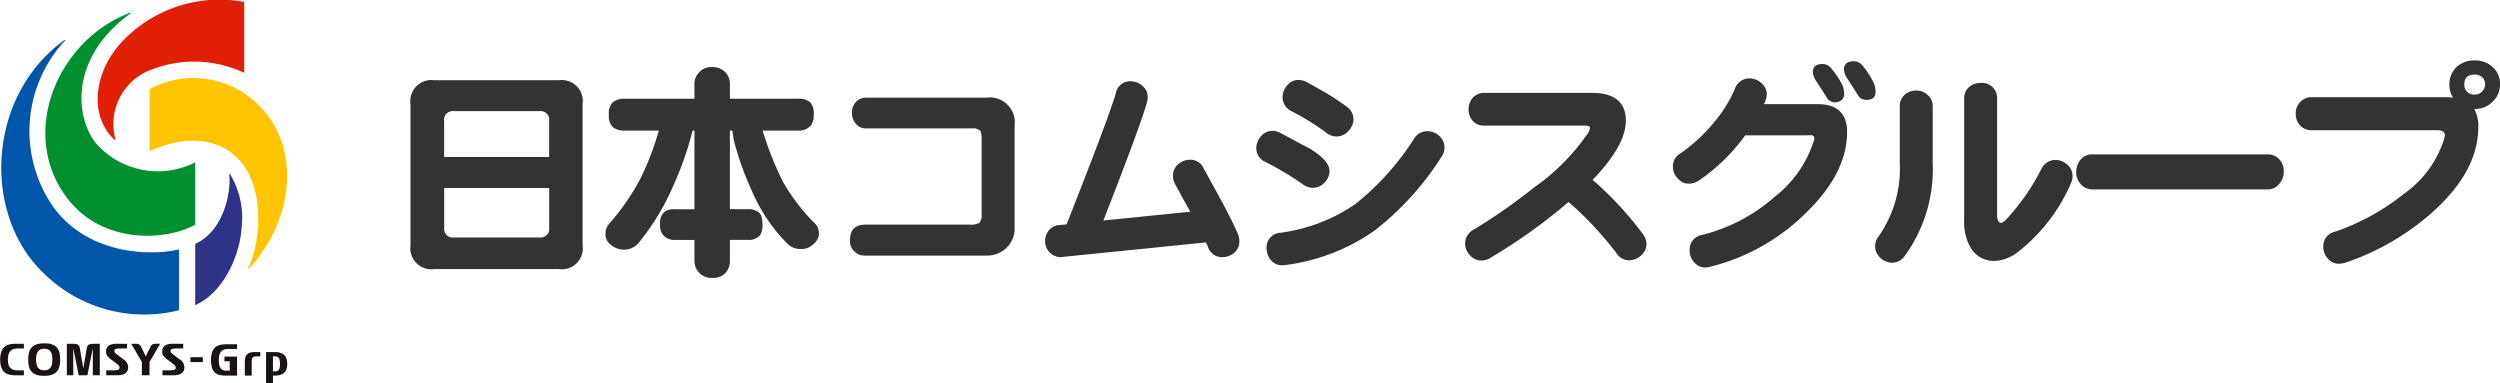
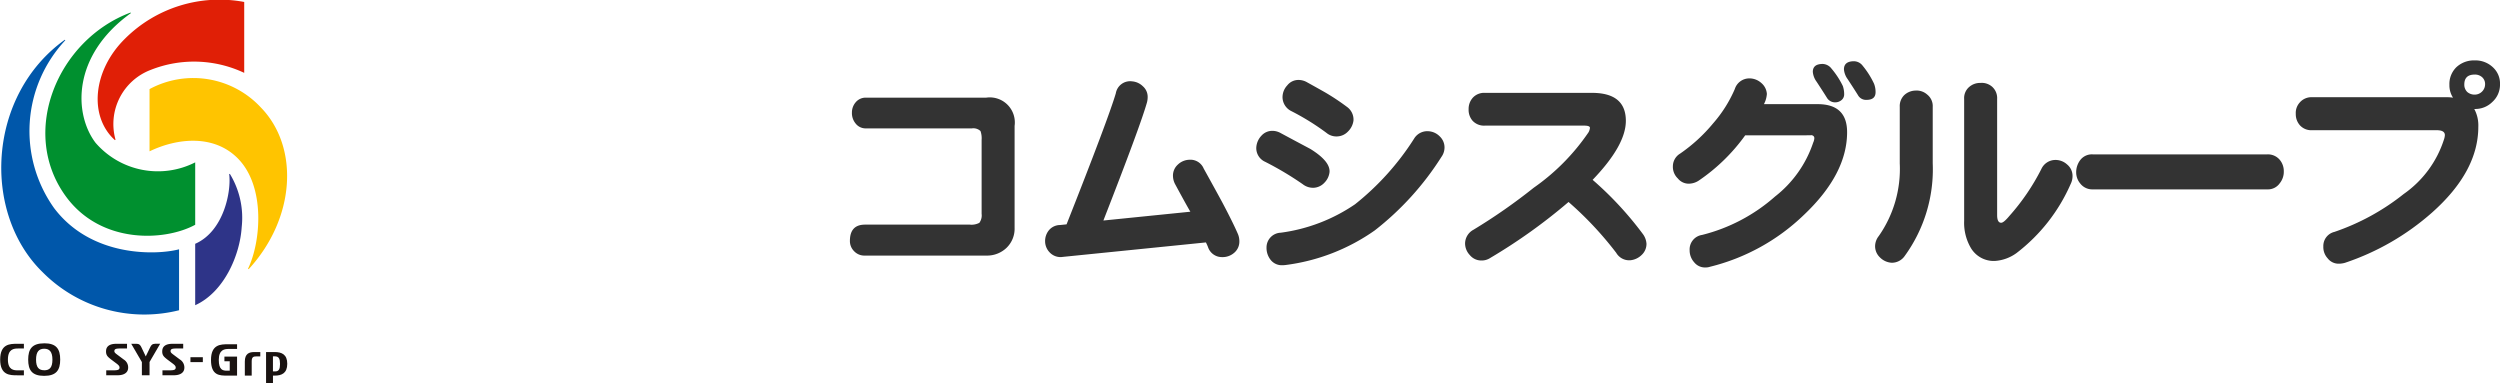
<svg xmlns="http://www.w3.org/2000/svg" width="188.123" height="28.852" viewBox="0 0 188.123 28.852">
  <g id="logo_comsys" transform="translate(-51.289 -2990.925)">
    <g id="logo_comsys-2" data-name="logo_comsys" transform="translate(-191.215 2816.325)">
      <path id="パス_35410" data-name="パス 35410" d="M242.5,174.6" fill="none" stroke="#1a1819" stroke-width="0.163" />
      <path id="パス_35411" data-name="パス 35411" d="M264.635,174.749a10.076,10.076,0,0,0-8.972,2.765c-2.426,2.39-2.739,5.845-.757,7.632l.046-.03a4.36,4.36,0,0,1,2.648-5.256,8.842,8.842,0,0,1,7.035.224v-5.335" transform="translate(-3.754 -0.001)" fill="#e01f06" />
      <path id="パス_35412" data-name="パス 35412" d="M254.073,176.026c-5.481,2.042-8.427,9.015-4.843,13.87,2.628,3.56,7.4,3.351,9.706,2.1V187.3a6.2,6.2,0,0,1-7.5-1.474c-1.633-2.151-1.807-6.545,2.66-9.756l-.023-.049" transform="translate(-1.743 -0.482)" fill="#00902f" />
      <path id="パス_35413" data-name="パス 35413" d="M264.693,204.251c2.18-.989,3.366-3.77,3.5-5.868a6.356,6.356,0,0,0-.89-4.017l-.051.024c.167,1.249-.383,4.285-2.558,5.239l0,4.621" transform="translate(-7.502 -6.683)" fill="#2e3488" />
      <path id="パス_35414" data-name="パス 35414" d="M247.433,179.118c-5.861,4.2-6.246,13.051-1.665,17.5a10.782,10.782,0,0,0,10.258,2.856v-4.587c-1.635.436-6.583.647-9.41-3.11a9.994,9.994,0,0,1,.849-12.616l-.032-.045" transform="translate(-0.048 -1.528)" fill="#0057aa" />
      <path id="パス_35415" data-name="パス 35415" d="M267.913,185.724c2.85,2.971,2.593,8.277-.949,12.137l-.049-.034c.968-2,1.333-6.16-.753-8.288-1.767-1.806-4.5-1.584-6.657-.547v-4.684a6.939,6.939,0,0,1,8.406,1.415" transform="translate(-5.748 -3.004)" fill="#ffc400" />
      <path id="パス_35416" data-name="パス 35416" d="M243.87,214.038h.438v-.354h-.5c-.541,0-1.285,0-1.285,1.187s.743,1.184,1.285,1.184h.5v-.373h-.438c-.3,0-.765-.009-.765-.811s.462-.833.765-.833" transform="translate(-0.006 -13.214)" fill="#1a1311" />
-       <path id="パス_35417" data-name="パス 35417" d="M251.6,214.019l-.254,1.471h-.013l-.253-1.473c-.025-.139-.067-.332-.439-.332H250.1v2.369h.484v-1.985h.009l.4,1.984h.656l.394-1.984h.011v1.984h.527v-2.368h-.541c-.37,0-.414.193-.438.332" transform="translate(-2.567 -13.215)" fill="#1a1311" />
      <path id="パス_35418" data-name="パス 35418" d="M259.2,213.687c-.179,0-.257.079-.34.241l-.342.708-.338-.708c-.083-.162-.163-.243-.343-.241h-.411l.8,1.374v.994h.577v-1l.8-1.373H259.2" transform="translate(-5.046 -13.215)" fill="#1a1311" />
      <path id="パス_35419" data-name="パス 35419" d="M255.889,214.865l-.49-.366c-.123-.094-.212-.158-.211-.261,0-.162.124-.2.452-.2h.5l0-.352h-.812c-.461,0-.744.164-.765.518s.136.462.357.644l.473.355c.074.063.183.146.183.265,0,.168-.116.214-.462.214h-.538l0,.371h.856c.461,0,.77-.179.792-.533a.7.7,0,0,0-.34-.657" transform="translate(-4.078 -13.215)" fill="#1a1311" />
      <path id="パス_35420" data-name="パス 35420" d="M262.275,214.865l-.489-.366c-.123-.094-.211-.158-.21-.261,0-.162.123-.2.451-.2h.5v-.352h-.813c-.459,0-.741.164-.763.518s.136.462.355.644l.473.355c.076.063.184.146.184.265,0,.168-.113.214-.461.214h-.536v.371h.855c.459,0,.771-.179.792-.533a.706.706,0,0,0-.341-.657" transform="translate(-6.237 -13.215)" fill="#1a1311" />
-       <path id="パス_35421" data-name="パス 35421" d="M246.915,215.656c-.393,0-.614-.2-.614-.8v0c0-.6.222-.819.614-.819s.618.221.618.822-.219.8-.618.8m0-2.029c-.924,0-1.206.439-1.206,1.225s.28,1.223,1.2,1.223,1.209-.434,1.209-1.223S247.839,213.627,246.916,213.627Z" transform="translate(-1.084 -13.195)" fill="#1a1311" />
+       <path id="パス_35421" data-name="パス 35421" d="M246.915,215.656c-.393,0-.614-.2-.614-.8c0-.6.222-.819.614-.819s.618.221.618.822-.219.8-.618.8m0-2.029c-.924,0-1.206.439-1.206,1.225s.28,1.223,1.2,1.223,1.209-.434,1.209-1.223S247.839,213.627,246.916,213.627Z" transform="translate(-1.084 -13.195)" fill="#1a1311" />
      <path id="パス_39262" data-name="パス 39262" d="M0,0H.932V.369H0Z" transform="translate(256.835 201.48)" fill="#1a1311" />
      <path id="パス_35422" data-name="パス 35422" d="M267.833,214.089h.619v-.351h-.685c-.538,0-1.277,0-1.277,1.18s.653,1.178,1.223,1.178h.738v-1.431H267.5v.354h.4v.707h-.212c-.3,0-.612-.05-.612-.808,0-.8.457-.828.761-.828" transform="translate(-8.109 -13.232)" fill="#1a1311" />
      <path id="パス_35423" data-name="パス 35423" d="M273.422,216.081h-.154v-1.134h.154c.291,0,.378.184.378.573s-.087.562-.378.562m-.009-1.457h-.663l0,2.36h.52v-.589h.145c.507,0,.931-.182.931-.888S273.92,214.624,273.413,214.624Z" transform="translate(-10.225 -13.532)" fill="#1a1311" />
      <path id="パス_35424" data-name="パス 35424" d="M270.337,215.34v1.055h.517v-1.08c0-.321.142-.363.334-.363h.313v-.328h-.454c-.378,0-.71.115-.71.715" transform="translate(-9.41 -13.532)" fill="#1a1311" />
    </g>
    <g id="日本コムシスグループ" transform="translate(-11)">
-       <path id="パス_39261" data-name="パス 39261" d="M3.978-13.039h9.367a1.585,1.585,0,0,1,1.785,1.8V-.612a1.578,1.578,0,0,1-1.785,1.785H3.978a1.585,1.585,0,0,1-1.8-1.785V-11.237A1.593,1.593,0,0,1,3.978-13.039ZM11.883-1.207a.646.646,0,0,0,.731-.731V-4.93h-7.9v2.992a.646.646,0,0,0,.731.731ZM4.709-7.259h7.9v-2.72a.646.646,0,0,0-.731-.731H5.44a.646.646,0,0,0-.731.731Zm13.6-4.386h5.236V-12.7a1.215,1.215,0,0,1,.391-.969,1.187,1.187,0,0,1,.952-.357,1.287,1.287,0,0,1,.952.357,1.243,1.243,0,0,1,.374.969v1.054h5.117a1.336,1.336,0,0,1,.935.272,1.282,1.282,0,0,1,.255.935,1.275,1.275,0,0,1-.221.816,1.211,1.211,0,0,1-.969.374H28.679a24.087,24.087,0,0,0,1.513,3.825,14.911,14.911,0,0,0,2.329,3.077,1.067,1.067,0,0,1,.391.867.921.921,0,0,1-.323.68,1.273,1.273,0,0,1-1.071.459A1.315,1.315,0,0,1,30.6-.68a12.656,12.656,0,0,1-2.754-4.08A22.215,22.215,0,0,1,26.5-8.551q-.051-.34-.1-.7h-.187v5.916H27.54a1.239,1.239,0,0,1,.833.238q.289.187.289.884a1.5,1.5,0,0,1-.17.833,1.156,1.156,0,0,1-.952.357H26.214V.51a1.406,1.406,0,0,1-.255.867,1.245,1.245,0,0,1-1.071.459,1.255,1.255,0,0,1-1.037-.442A1.311,1.311,0,0,1,23.545.51V-1.02H22.083a1.119,1.119,0,0,1-.8-.272,1.082,1.082,0,0,1-.323-.918,1.111,1.111,0,0,1,.323-.918,1.189,1.189,0,0,1,.8-.2h1.462V-9.248h-.136a24.808,24.808,0,0,1-1.462,4.165A18.04,18.04,0,0,1,19.3-.748a1.424,1.424,0,0,1-1.122.459,1.573,1.573,0,0,1-.935-.374.985.985,0,0,1-.391-.748,1.128,1.128,0,0,1,.255-.8,17.8,17.8,0,0,0,2.38-3.434,21.635,21.635,0,0,0,1.377-3.6h-2.55a1.386,1.386,0,0,1-.918-.272,1.187,1.187,0,0,1-.289-.918,1.18,1.18,0,0,1,.289-.935A1.307,1.307,0,0,1,18.309-11.645Z" transform="translate(91 3010)" fill="#333" />
      <path id="パス_39260" data-name="パス 39260" d="M14.637-1.921a2,2,0,0,1-.612,1.5,2.119,2.119,0,0,1-1.513.578H3.383a1.064,1.064,0,0,1-.833-.34,1.075,1.075,0,0,1-.306-.765q0-1.224,1.139-1.224h7.888a1.254,1.254,0,0,0,.714-.136.946.946,0,0,0,.17-.68V-8.551a1.627,1.627,0,0,0-.085-.663.784.784,0,0,0-.646-.2H3.468a.954.954,0,0,1-.8-.374,1.223,1.223,0,0,1-.272-.816,1.172,1.172,0,0,1,.289-.782.973.973,0,0,1,.782-.34h9.027A1.886,1.886,0,0,1,14.637-9.6Zm16.813.476a1.407,1.407,0,0,1,.1.527,1.1,1.1,0,0,1-.391.867,1.324,1.324,0,0,1-.918.323,1.1,1.1,0,0,1-1.054-.765q-.068-.17-.153-.34L18.275.255a1.117,1.117,0,0,1-.986-.323,1.214,1.214,0,0,1-.357-.85,1.285,1.285,0,0,1,.289-.833,1.1,1.1,0,0,1,.833-.391l.493-.051q3.145-7.956,3.706-9.86a1.092,1.092,0,0,1,1.224-.9,1.3,1.3,0,0,1,.816.374,1.053,1.053,0,0,1,.357.816,1.612,1.612,0,0,1-.051.391q-.493,1.751-3.281,8.891l6.545-.663q-.238-.391-1.139-2.057a1.376,1.376,0,0,1-.17-.646,1.106,1.106,0,0,1,.357-.833,1.3,1.3,0,0,1,.884-.374,1.08,1.08,0,0,1,1.071.663q1.037,1.87,1.428,2.6Q31.093-2.278,31.45-1.445ZM40.137-10a1.4,1.4,0,0,1-.408.816,1.173,1.173,0,0,1-.8.374,1.174,1.174,0,0,1-.833-.272,18.337,18.337,0,0,0-2.635-1.632,1.179,1.179,0,0,1-.663-1.037,1.3,1.3,0,0,1,.357-.9,1.062,1.062,0,0,1,.85-.408,1.28,1.28,0,0,1,.629.17q.952.527,1.428.8a17.324,17.324,0,0,1,1.581,1.054A1.171,1.171,0,0,1,40.137-10ZM46.75-7.259a21.735,21.735,0,0,1-5.015,5.525,14.925,14.925,0,0,1-6.7,2.6,2.062,2.062,0,0,1-.255.017A1.066,1.066,0,0,1,33.9.476a1.446,1.446,0,0,1-.306-.918,1.109,1.109,0,0,1,1.071-1.122,12.9,12.9,0,0,0,5.593-2.142,20.019,20.019,0,0,0,4.437-4.93A1.159,1.159,0,0,1,45.781-9.2a1.293,1.293,0,0,1,.85.391,1.142,1.142,0,0,1,.357.833A1.226,1.226,0,0,1,46.75-7.259ZM38.335-6.12a1.334,1.334,0,0,1-.374.782,1.183,1.183,0,0,1-.782.391,1.257,1.257,0,0,1-.867-.272A24.1,24.1,0,0,0,33.49-6.9a1.124,1.124,0,0,1-.663-1.122,1.41,1.41,0,0,1,.391-.85,1.087,1.087,0,0,1,.816-.357,1.28,1.28,0,0,1,.629.17q1.105.595,2.227,1.19Q38.4-6.936,38.335-6.12ZM62.186-.731a1.135,1.135,0,0,1-.374.85,1.4,1.4,0,0,1-.85.391,1.128,1.128,0,0,1-1.054-.561,25.958,25.958,0,0,0-3.587-3.825A41.761,41.761,0,0,1,50.422.34a1.163,1.163,0,0,1-.663.187,1.111,1.111,0,0,1-.867-.408,1.277,1.277,0,0,1-.357-.884,1.186,1.186,0,0,1,.629-1.02A42.865,42.865,0,0,0,53.7-4.947a16.2,16.2,0,0,0,4.131-4.182.9.9,0,0,0,.1-.323q0-.17-.425-.17h-7.48a1.175,1.175,0,0,1-.918-.357,1.242,1.242,0,0,1-.306-.884,1.246,1.246,0,0,1,.323-.867,1.153,1.153,0,0,1,.9-.357h8.058q2.55,0,2.55,2.108,0,1.836-2.5,4.437a25.629,25.629,0,0,1,3.808,4.114A1.389,1.389,0,0,1,62.186-.731ZM79.424-12.138q0,.578-.68.578a.69.69,0,0,1-.646-.357q-.221-.357-.765-1.19a1.456,1.456,0,0,1-.289-.748q0-.612.765-.612a.84.84,0,0,1,.646.34,6.349,6.349,0,0,1,.85,1.343A1.682,1.682,0,0,1,79.424-12.138Zm-2.363.187a.549.549,0,0,1-.2.408.744.744,0,0,1-.459.17.714.714,0,0,1-.646-.357q-.221-.357-.765-1.19a1.456,1.456,0,0,1-.289-.748q0-.595.748-.595a.875.875,0,0,1,.663.357,6.146,6.146,0,0,1,.85,1.309A1.931,1.931,0,0,1,77.061-11.951Zm.221,2.822q0,3.145-3.247,6.222A15.522,15.522,0,0,1,66.963,1a1.015,1.015,0,0,1-.323.051,1.037,1.037,0,0,1-.867-.391,1.333,1.333,0,0,1-.34-.9,1.1,1.1,0,0,1,.935-1.156,13.075,13.075,0,0,0,5.491-2.89,8.591,8.591,0,0,0,2.873-4.063.907.907,0,0,0,.085-.323q0-.2-.238-.238.136.017-.493.017H69.615a13.937,13.937,0,0,1-3.485,3.4,1.389,1.389,0,0,1-.7.238,1.042,1.042,0,0,1-.884-.391,1.2,1.2,0,0,1-.374-.918,1.118,1.118,0,0,1,.544-.952A12.176,12.176,0,0,0,67.2-9.792a9.771,9.771,0,0,0,1.632-2.584,1.146,1.146,0,0,1,1.088-.8,1.333,1.333,0,0,1,.9.34,1.177,1.177,0,0,1,.425.833,1.952,1.952,0,0,1-.221.765h4.046Q77.282-11.237,77.282-9.129ZM94.1-5.219A13.176,13.176,0,0,1,90.032-.034,3.107,3.107,0,0,1,88.4.561a2,2,0,0,1-1.8-.969,3.729,3.729,0,0,1-.51-2.04v-9.18a1.1,1.1,0,0,1,.357-.884,1.246,1.246,0,0,1,.867-.323,1.181,1.181,0,0,1,.884.289,1.147,1.147,0,0,1,.374.918V-2.89q0,.578.306.578.187,0,.612-.51A16.487,16.487,0,0,0,91.9-6.358a1.164,1.164,0,0,1,1.02-.68,1.289,1.289,0,0,1,.918.34,1.111,1.111,0,0,1,.408.867A1.358,1.358,0,0,1,94.1-5.219ZM83.725-6.783A11.092,11.092,0,0,1,81.617.187a1.18,1.18,0,0,1-.969.51,1.347,1.347,0,0,1-.9-.408,1.153,1.153,0,0,1-.357-.9,1.254,1.254,0,0,1,.272-.7,8.8,8.8,0,0,0,1.581-5.474v-4.25a1.161,1.161,0,0,1,.34-.884,1.274,1.274,0,0,1,.833-.34,1.2,1.2,0,0,1,.9.306,1.1,1.1,0,0,1,.408.918Zm26.418.6a1.377,1.377,0,0,1-.306.9,1.083,1.083,0,0,1-.918.459H95.761a1.144,1.144,0,0,1-.935-.442,1.306,1.306,0,0,1-.306-.85,1.51,1.51,0,0,1,.323-.935,1.1,1.1,0,0,1,.918-.408h13.158a1.164,1.164,0,0,1,.918.408A1.329,1.329,0,0,1,110.143-6.188ZM124.78-9.537q0,3.366-3.485,6.46A18.93,18.93,0,0,1,114.75.7a1.669,1.669,0,0,1-.459.068,1.032,1.032,0,0,1-.85-.408,1.242,1.242,0,0,1-.323-.884,1.086,1.086,0,0,1,.833-1.1,17.288,17.288,0,0,0,5.219-2.856,7.96,7.96,0,0,0,3.026-4.1,1.252,1.252,0,0,0,.068-.323q0-.374-.612-.374h-9.384a1.153,1.153,0,0,1-.9-.357,1.246,1.246,0,0,1-.323-.867,1.162,1.162,0,0,1,.289-.85,1.152,1.152,0,0,1,.935-.408h10.183a2.582,2.582,0,0,1,.425.034,1.706,1.706,0,0,1-.272-.969,1.763,1.763,0,0,1,.527-1.326,1.934,1.934,0,0,1,1.377-.51,1.911,1.911,0,0,1,1.36.51,1.661,1.661,0,0,1,.544,1.292,1.752,1.752,0,0,1-.578,1.326,1.815,1.815,0,0,1-1.326.527h-.034A2.59,2.59,0,0,1,124.78-9.537Zm.51-3.2a.685.685,0,0,0-.221-.527.8.8,0,0,0-.561-.2q-.782,0-.782.748a.76.76,0,0,0,.221.561.835.835,0,0,0,.561.2.777.777,0,0,0,.544-.221A.767.767,0,0,0,125.29-12.733Z" transform="translate(124 3010)" fill="#333" />
    </g>
  </g>
</svg>